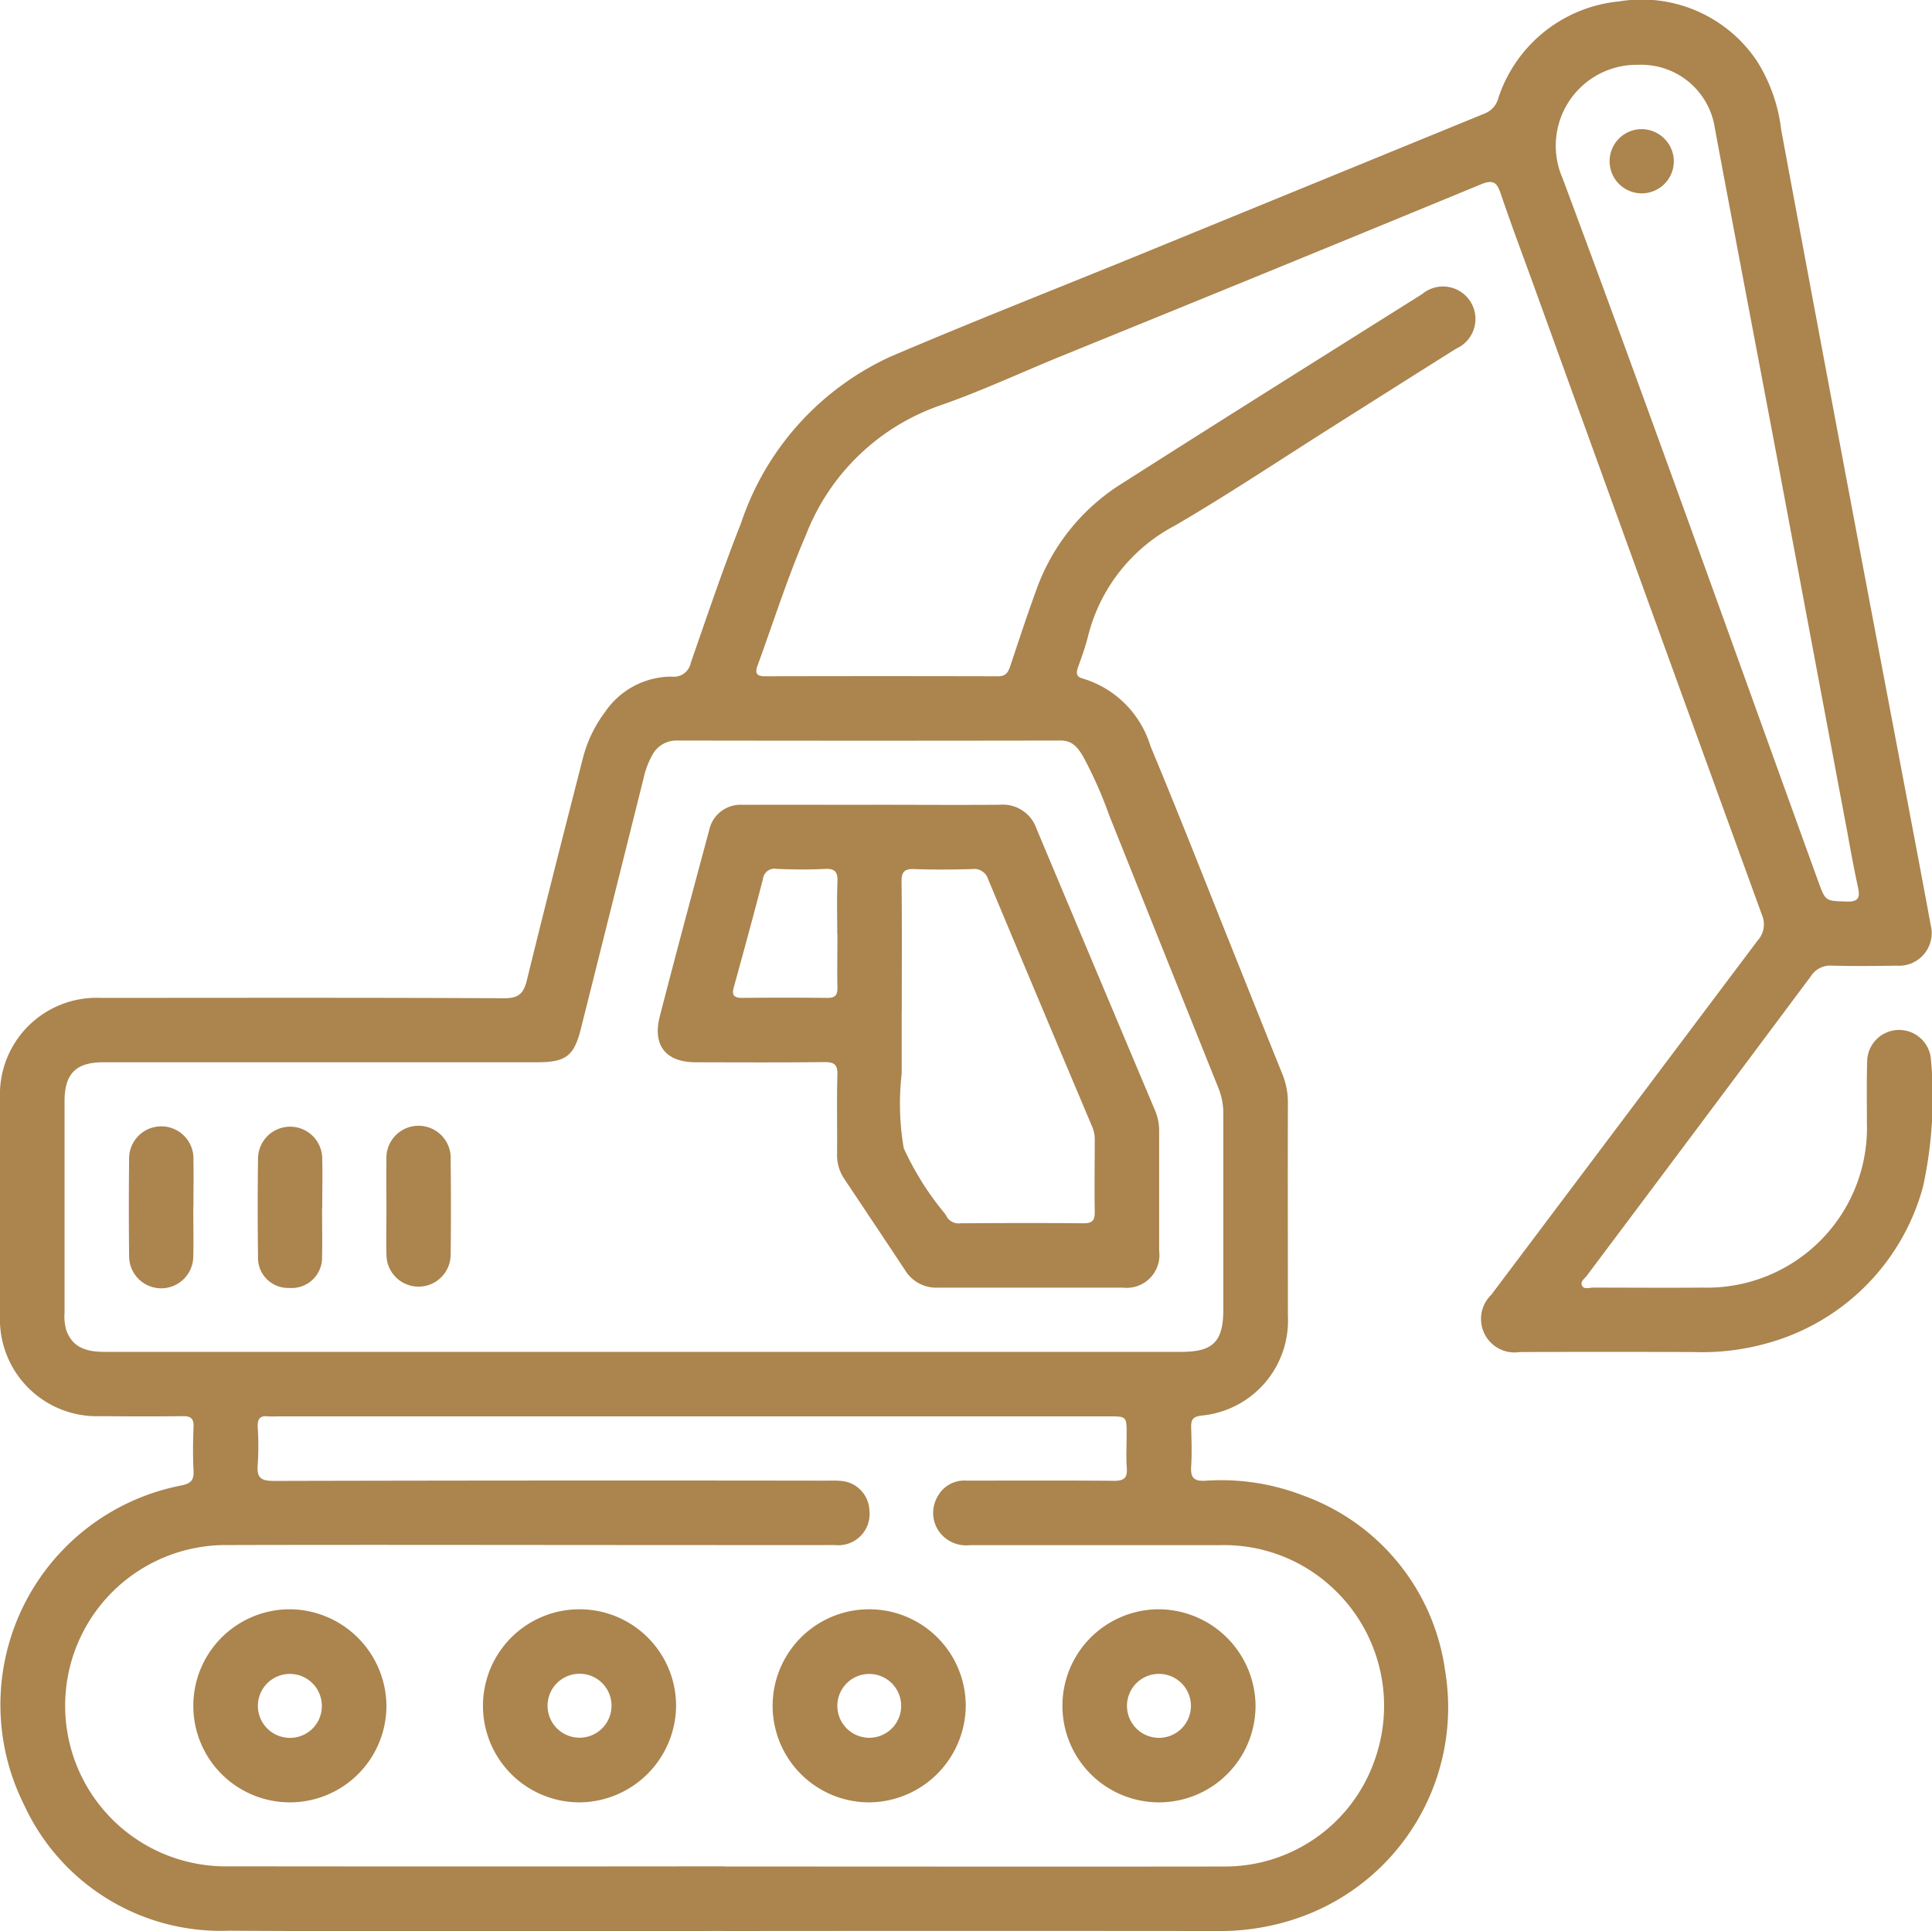
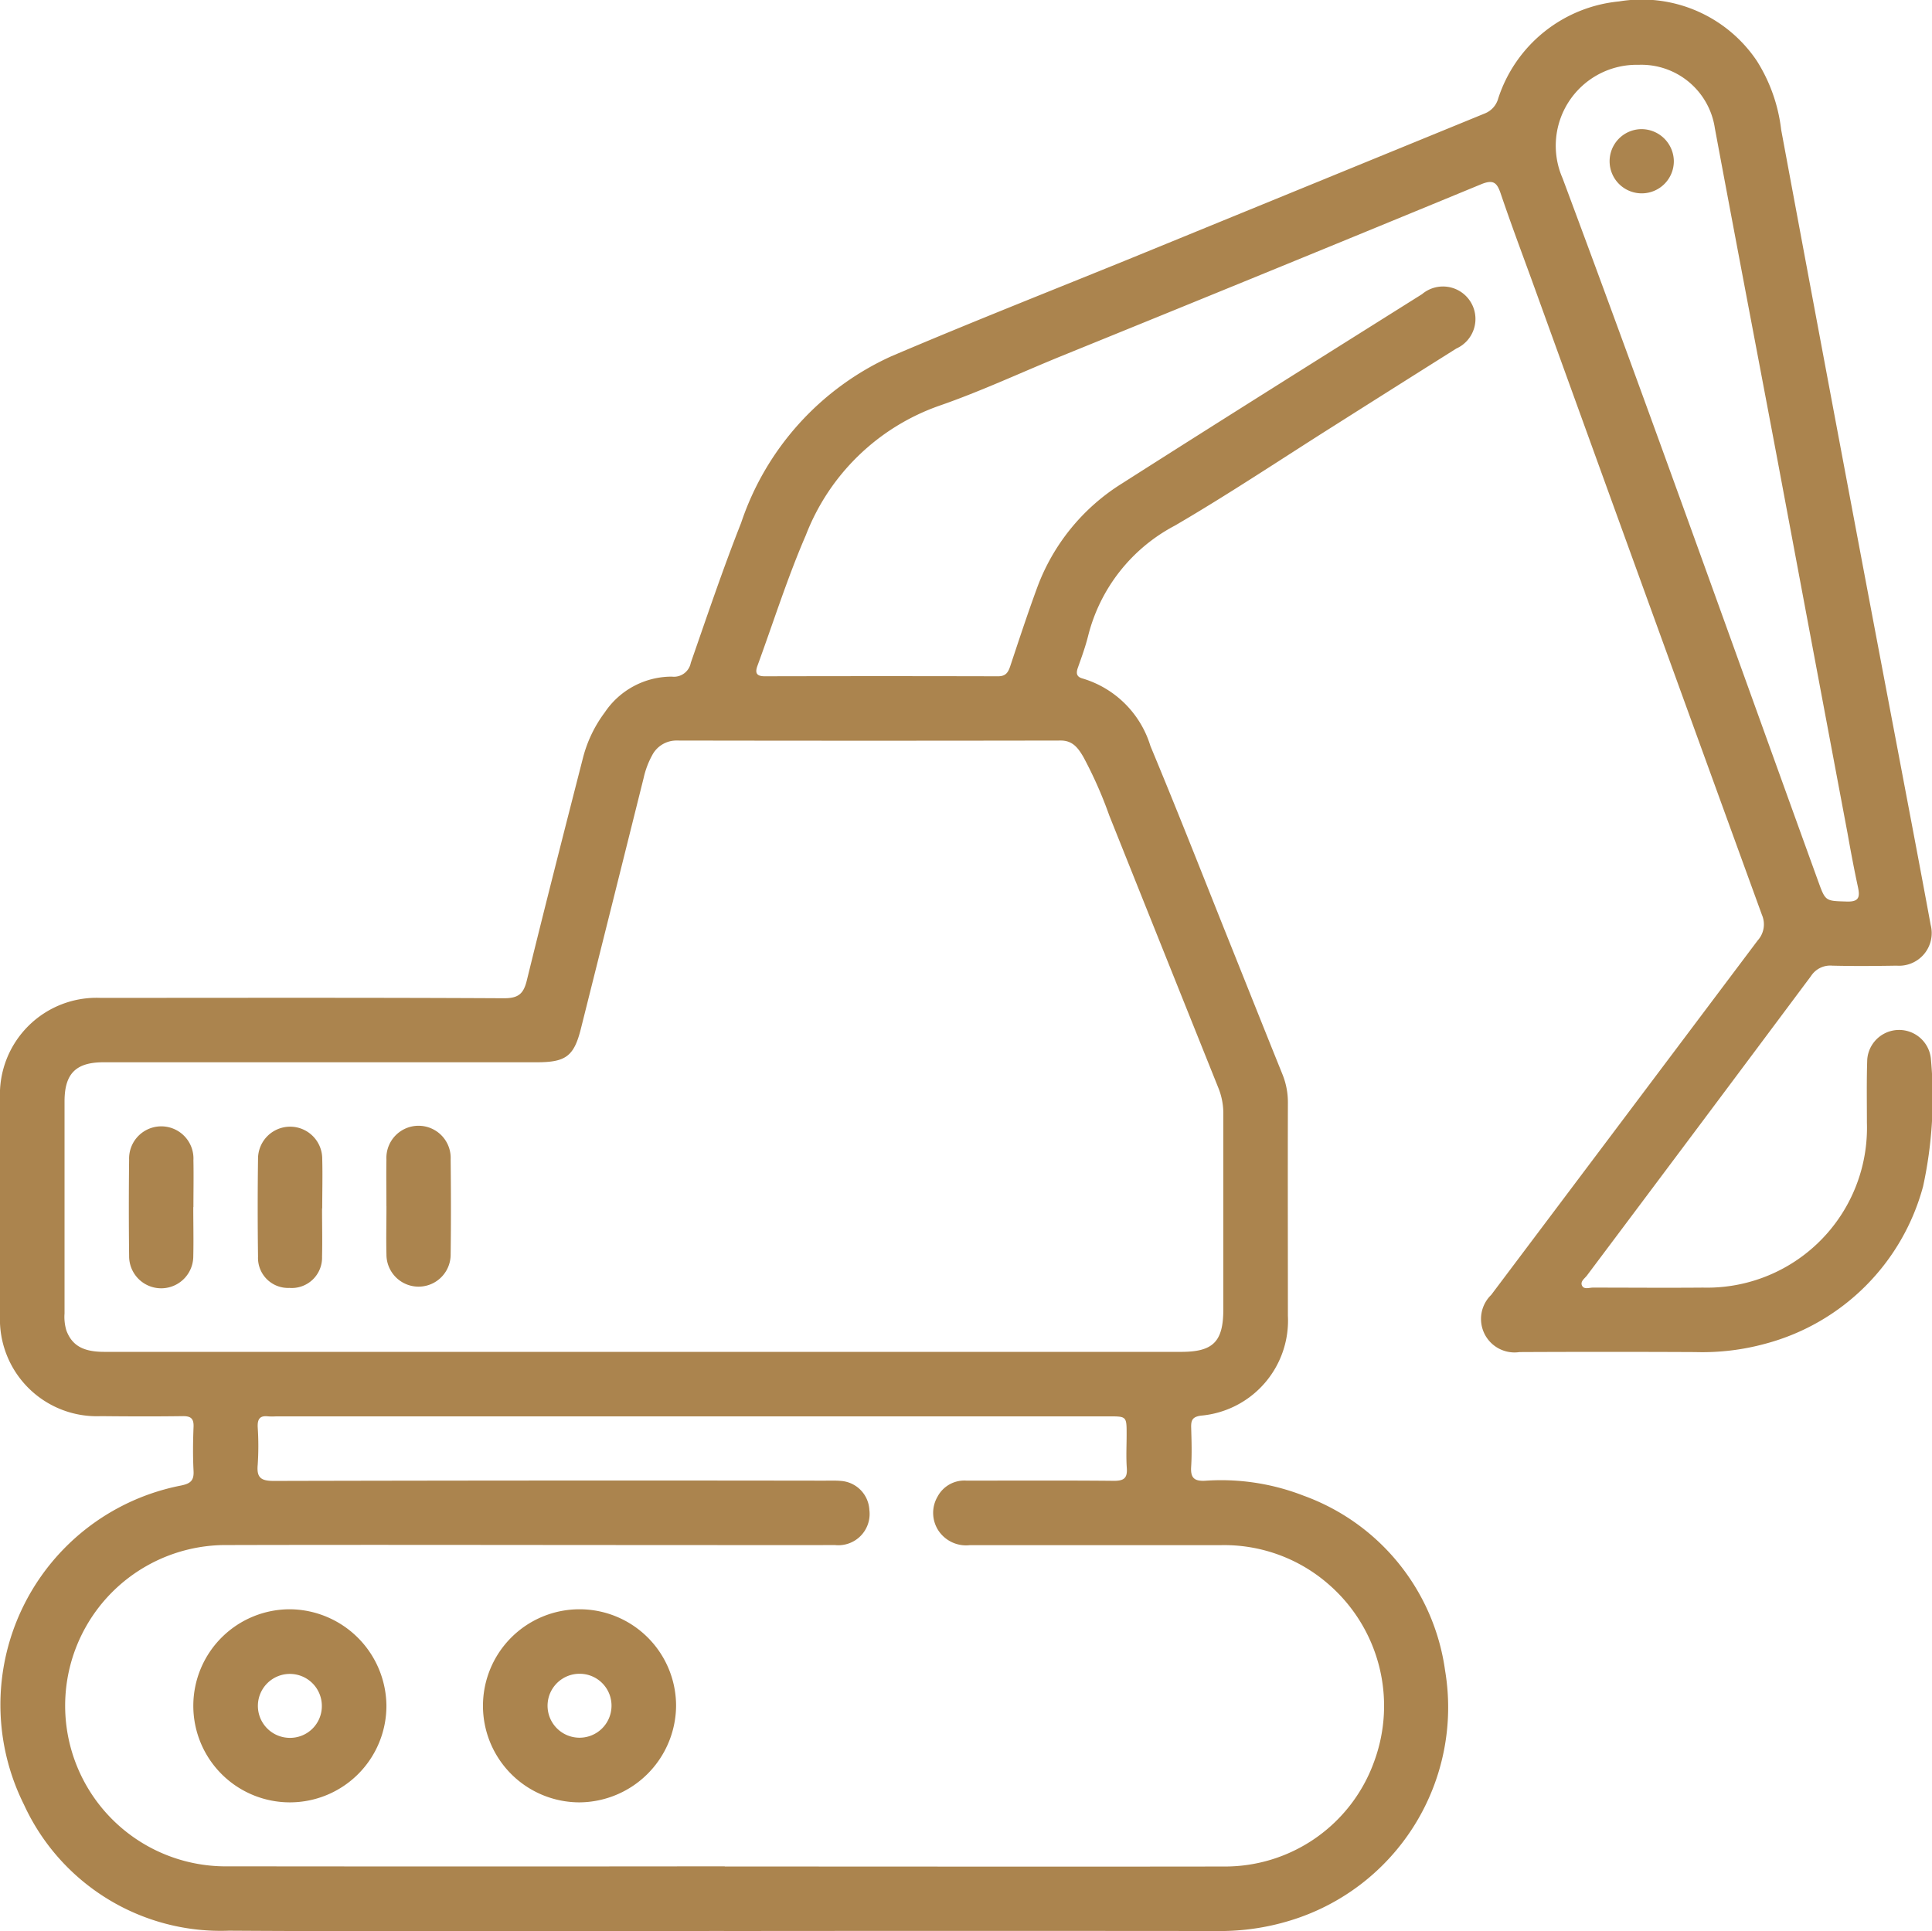
<svg xmlns="http://www.w3.org/2000/svg" width="55.587" height="55.572" viewBox="0 0 55.587 55.572">
  <defs>
    <clipPath id="clip-path">
      <rect id="Rectangle_160" data-name="Rectangle 160" width="55.587" height="55.572" fill="#ab844e" />
    </clipPath>
  </defs>
  <g id="Group_642" data-name="Group 642" transform="translate(0)">
    <g id="Group_641" data-name="Group 641" transform="translate(0)" clip-path="url(#clip-path)">
      <path id="Path_525" data-name="Path 525" d="M20.826,55.564c-4.746,0-9.492.022-14.238-.008a6.229,6.229,0,0,1-5.9-3.631,6.428,6.428,0,0,1,4.522-9.179c.266-.055.374-.139.359-.418-.022-.423-.017-.849,0-1.273.009-.242-.084-.308-.314-.305-.784.011-1.569.008-2.354,0A2.788,2.788,0,0,1,0,37.857Q0,34.732,0,31.608a2.781,2.781,0,0,1,2.889-2.894c3.871,0,7.743-.01,11.614.011.426,0,.564-.14.657-.523.526-2.145,1.073-4.285,1.621-6.425A3.736,3.736,0,0,1,17.4,20.5a2.321,2.321,0,0,1,1.931-1.03.494.494,0,0,0,.545-.4c.469-1.346.924-2.7,1.447-4.023a8.074,8.074,0,0,1,4.319-4.794c2.3-.981,4.635-1.9,6.953-2.844q5.064-2.072,10.127-4.145a.648.648,0,0,0,.385-.433A4.065,4.065,0,0,1,46.582.041a3.989,3.989,0,0,1,3.965,1.71,4.73,4.73,0,0,1,.7,1.981q.891,4.793,1.792,9.585.776,4.129,1.561,8.256c.317,1.679.639,3.357.948,5.038a.94.94,0,0,1-.977,1.176c-.617.01-1.235.015-1.852,0a.659.659,0,0,0-.614.3q-3.216,4.312-6.445,8.615c-.065.087-.2.17-.143.291s.209.057.317.058c1.055,0,2.109.009,3.164,0A4.6,4.6,0,0,0,53.714,32.3c0-.6-.011-1.209.01-1.813a.919.919,0,0,1,1.83-.031,12.007,12.007,0,0,1-.223,3.68,6.4,6.4,0,0,1-4.536,4.529,6.866,6.866,0,0,1-2.021.241q-2.527-.012-5.055,0a.964.964,0,0,1-.814-1.646q3.836-5.1,7.668-10.2a.688.688,0,0,0,.121-.734q-3.324-9.142-6.631-18.29c-.3-.821-.605-1.638-.885-2.465-.107-.316-.21-.414-.565-.268q-6.037,2.491-12.088,4.948c-1.165.476-2.309,1.012-3.5,1.424a6.38,6.38,0,0,0-3.838,3.722c-.53,1.223-.932,2.5-1.392,3.756-.074.2-.041.308.21.307q3.357-.008,6.714,0c.213,0,.286-.107.345-.284.251-.755.5-1.513.774-2.259a5.96,5.96,0,0,1,2.436-3c2.872-1.831,5.757-3.64,8.64-5.452A.934.934,0,1,1,41.9,10.03q-1.778,1.119-3.553,2.244c-1.51.954-3,1.95-4.539,2.848a4.945,4.945,0,0,0-2.5,3.173c-.077.311-.188.614-.295.916-.058.164-.042.268.146.316a2.909,2.909,0,0,1,1.941,1.94c.717,1.718,1.4,3.452,2.089,5.181.569,1.418,1.133,2.838,1.705,4.255a2.142,2.142,0,0,1,.161.824c-.006,2.045,0,4.089,0,6.134a2.745,2.745,0,0,1-2.5,2.874c-.248.034-.289.134-.283.344.011.373.023.747,0,1.118-.022.317.075.428.4.412a6.535,6.535,0,0,1,2.836.43,6.26,6.26,0,0,1,4.069,5.026,6.411,6.411,0,0,1-4.461,7.2,6.877,6.877,0,0,1-2.128.3q-7.08-.007-14.161,0m.024-1.856c4.784,0,9.567.007,14.351,0a4.56,4.56,0,0,0,4.334-3.018,4.632,4.632,0,0,0-1.3-5.094,4.565,4.565,0,0,0-3.116-1.135q-3.607,0-7.214,0a.956.956,0,0,1-.9-.411.928.928,0,0,1-.029-.989.873.873,0,0,1,.833-.457c1.414,0,2.829-.008,4.243.006.291,0,.387-.083.367-.371-.023-.32-.005-.642-.005-.964,0-.519,0-.52-.515-.52H7.946a1.894,1.894,0,0,1-.231,0c-.244-.03-.311.086-.3.313a8.167,8.167,0,0,1,0,1.079c-.036.379.1.467.469.466q7.908-.019,15.816-.008c.167,0,.335-.007.5.008a.882.882,0,0,1,.813.835.9.9,0,0,1-.993,1.01c-1.569.006-3.138,0-4.706,0-4.256,0-8.513-.011-12.769,0a4.623,4.623,0,1,0,.036,9.245q7.137.008,14.273,0M18.512,38.9H33.984c.923,0,1.213-.294,1.213-1.225,0-1.877,0-3.755,0-5.632a1.945,1.945,0,0,0-.146-.747q-1.57-3.915-3.136-7.832a12.038,12.038,0,0,0-.748-1.689c-.145-.244-.3-.467-.648-.466q-5.517.01-11.035,0a.787.787,0,0,0-.723.429,2.466,2.466,0,0,0-.242.647q-.9,3.607-1.805,7.213c-.2.8-.436.969-1.275.969q-6.231,0-12.462,0c-.795,0-1.12.328-1.12,1.126q0,3.048,0,6.1a1.343,1.343,0,0,0,.054.495c.163.428.479.612,1.088.612h15.51M47.142,1.865a2.329,2.329,0,0,0-2.184,3.264c2.508,6.721,4.912,13.482,7.354,20.228.212.585.209.566.827.585.351.011.378-.134.318-.414-.111-.514-.208-1.032-.3-1.55Q52.145,18.6,51.139,13.225c-.6-3.18-1.208-6.358-1.8-9.538a2.139,2.139,0,0,0-2.192-1.822" transform="translate(0 0)" fill="#ab844e" />
      <path id="Path_526" data-name="Path 526" d="M41.561,302.534a2.778,2.778,0,1,1-2.766-2.779,2.8,2.8,0,0,1,2.766,2.779m-1.858,0a.92.92,0,1,0-.928.921.913.913,0,0,0,.928-.921" transform="translate(-30.443 -253.448)" fill="#ab844e" />
-       <path id="Path_527" data-name="Path 527" d="M203.426,302.524a2.778,2.778,0,1,1-2.779-2.768,2.8,2.8,0,0,1,2.779,2.768m-1.859.016a.92.92,0,1,0-.936.915.918.918,0,0,0,.936-.915" transform="translate(-167.302 -253.449)" fill="#ab844e" />
      <path id="Path_528" data-name="Path 528" d="M92.73,305.312a2.778,2.778,0,1,1,2.777-2.771,2.8,2.8,0,0,1-2.777,2.771m.012-3.7a.92.92,0,1,0,.907.942.916.916,0,0,0-.907-.942" transform="translate(-76.055 -253.449)" fill="#ab844e" />
-       <path id="Path_529" data-name="Path 529" d="M146.708,305.312a2.778,2.778,0,1,1,2.77-2.776,2.8,2.8,0,0,1-2.77,2.776m.912-2.778a.918.918,0,1,0-.939.919.916.916,0,0,0,.939-.919" transform="translate(-121.692 -253.449)" fill="#ab844e" />
-       <path id="Path_530" data-name="Path 530" d="M128.669,149.876c1.221,0,2.442.009,3.663,0a1.021,1.021,0,0,1,1.049.682q1.707,4.065,3.419,8.128a1.5,1.5,0,0,1,.113.6c0,1.144,0,2.288,0,3.431a.942.942,0,0,1-1.043,1.054c-1.774,0-3.548,0-5.321,0a1.047,1.047,0,0,1-.942-.495q-.872-1.317-1.751-2.63a1.233,1.233,0,0,1-.21-.726c.007-.758-.011-1.517.009-2.274.008-.295-.091-.368-.374-.365-1.234.014-2.468.008-3.7.005-.861,0-1.251-.484-1.035-1.323.461-1.79.941-3.575,1.421-5.359a.922.922,0,0,1,.965-.726c1.247-.005,2.493,0,3.74,0m.833,5.922c0,.6,0,1.208,0,1.813a7.544,7.544,0,0,0,.059,2.145,8.4,8.4,0,0,0,1.182,1.881.611.611,0,0,1,.041.065.394.394,0,0,0,.41.215c1.183-.007,2.366-.011,3.548,0,.27,0,.319-.107.315-.343-.012-.681,0-1.363,0-2.044a.933.933,0,0,0-.067-.375q-1.506-3.565-3-7.136a.418.418,0,0,0-.465-.294c-.552.015-1.106.02-1.658,0-.291-.011-.372.083-.369.371.015,1.234.006,2.468.006,3.7m-1.856-2.2c0-.5-.014-1,.006-1.5.011-.278-.06-.392-.36-.376-.461.024-.924.017-1.385,0a.335.335,0,0,0-.4.294c-.268,1.042-.553,2.08-.839,3.117-.062.224.007.3.236.3q1.232-.012,2.463,0c.222,0,.288-.082.284-.293-.01-.513,0-1.026,0-1.539" transform="translate(-103.562 -126.719)" fill="#ab844e" />
      <path id="Path_531" data-name="Path 531" d="M25.837,212.132c0,.474.011.949,0,1.423a.923.923,0,0,1-1.846-.016q-.016-1.384,0-2.769a.926.926,0,1,1,1.85.016c.009.448,0,.9,0,1.346Z" transform="translate(-20.276 -177.399)" fill="#ab844e" />
      <path id="Path_532" data-name="Path 532" d="M49.819,212.17c0,.463.011.926,0,1.389a.873.873,0,0,1-.942.9.864.864,0,0,1-.9-.9q-.019-1.408,0-2.816a.923.923,0,1,1,1.847,0c.013.475,0,.951,0,1.427" transform="translate(-40.553 -177.399)" fill="#ab844e" />
      <path id="Path_533" data-name="Path 533" d="M71.955,212.11c0-.45-.008-.9,0-1.35a.925.925,0,1,1,1.848,0c.01.913.012,1.825,0,2.738a.923.923,0,1,1-1.847,0c-.012-.462,0-.925,0-1.388" transform="translate(-60.837 -177.398)" fill="#ab844e" />
      <path id="Path_534" data-name="Path 534" d="M301.634,24.962a.924.924,0,1,1-.945-.911.932.932,0,0,1,.945.911" transform="translate(-253.475 -20.335)" fill="#ab844e" />
    </g>
  </g>
</svg>